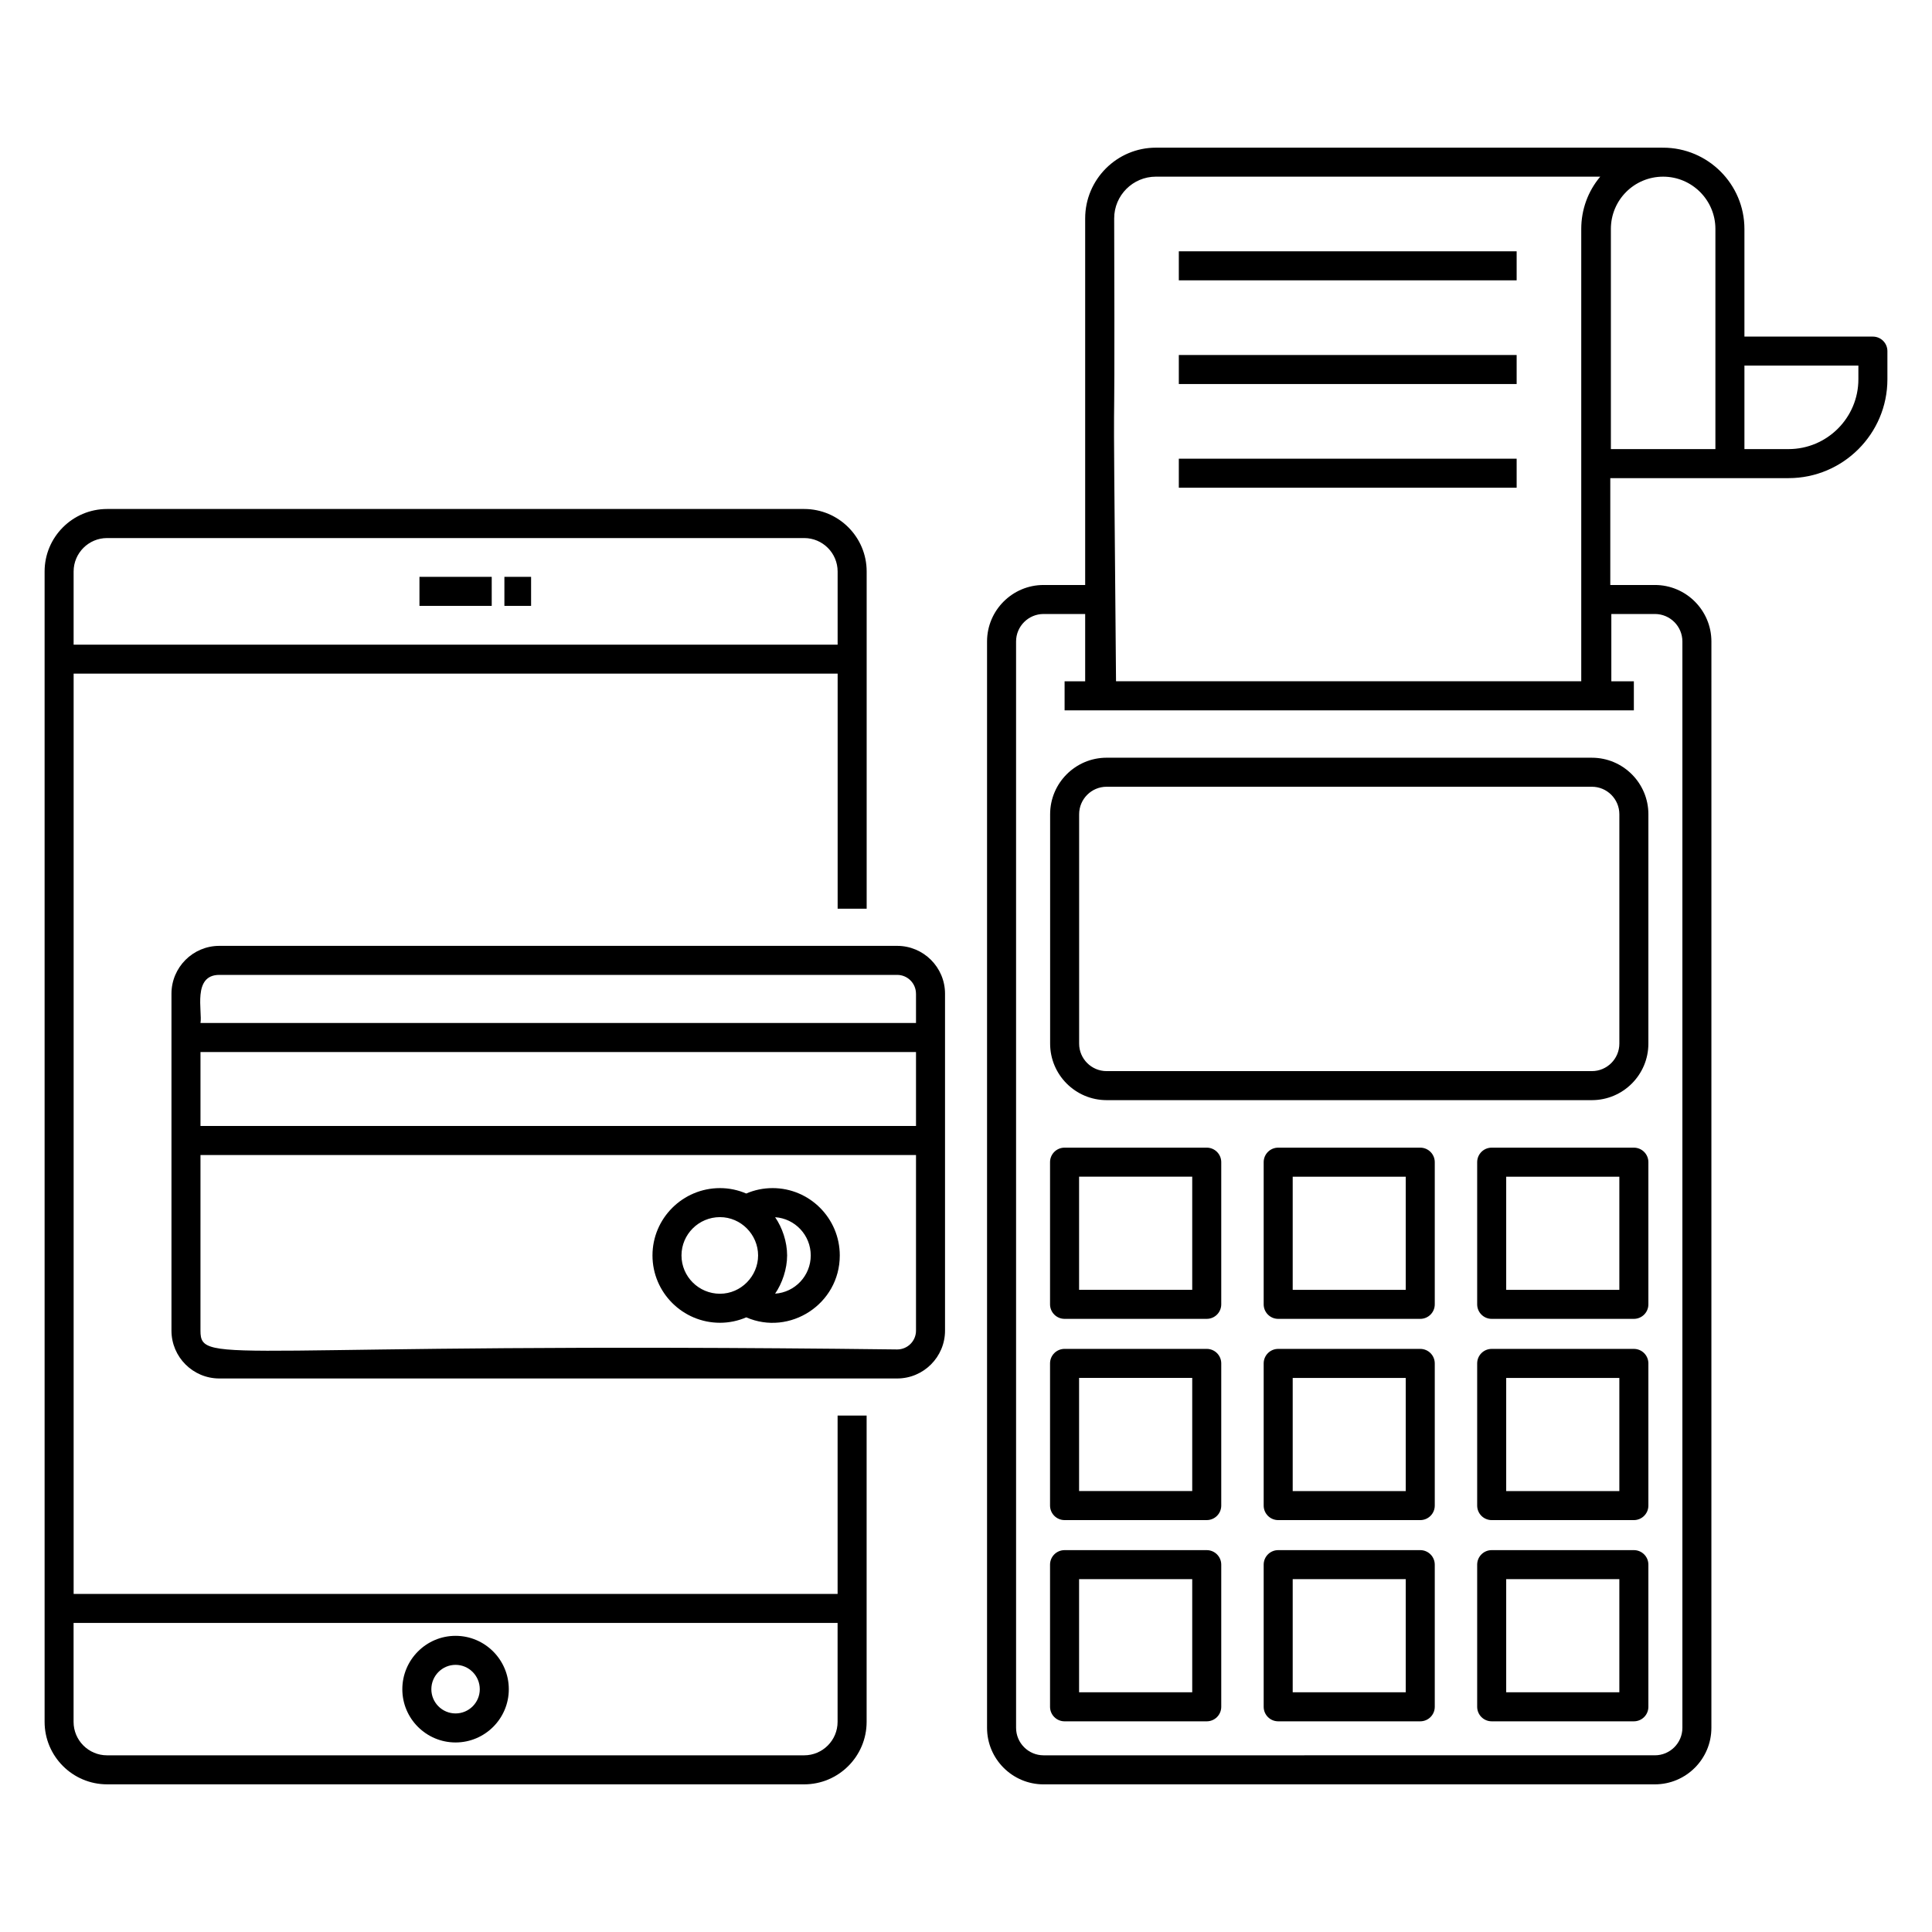
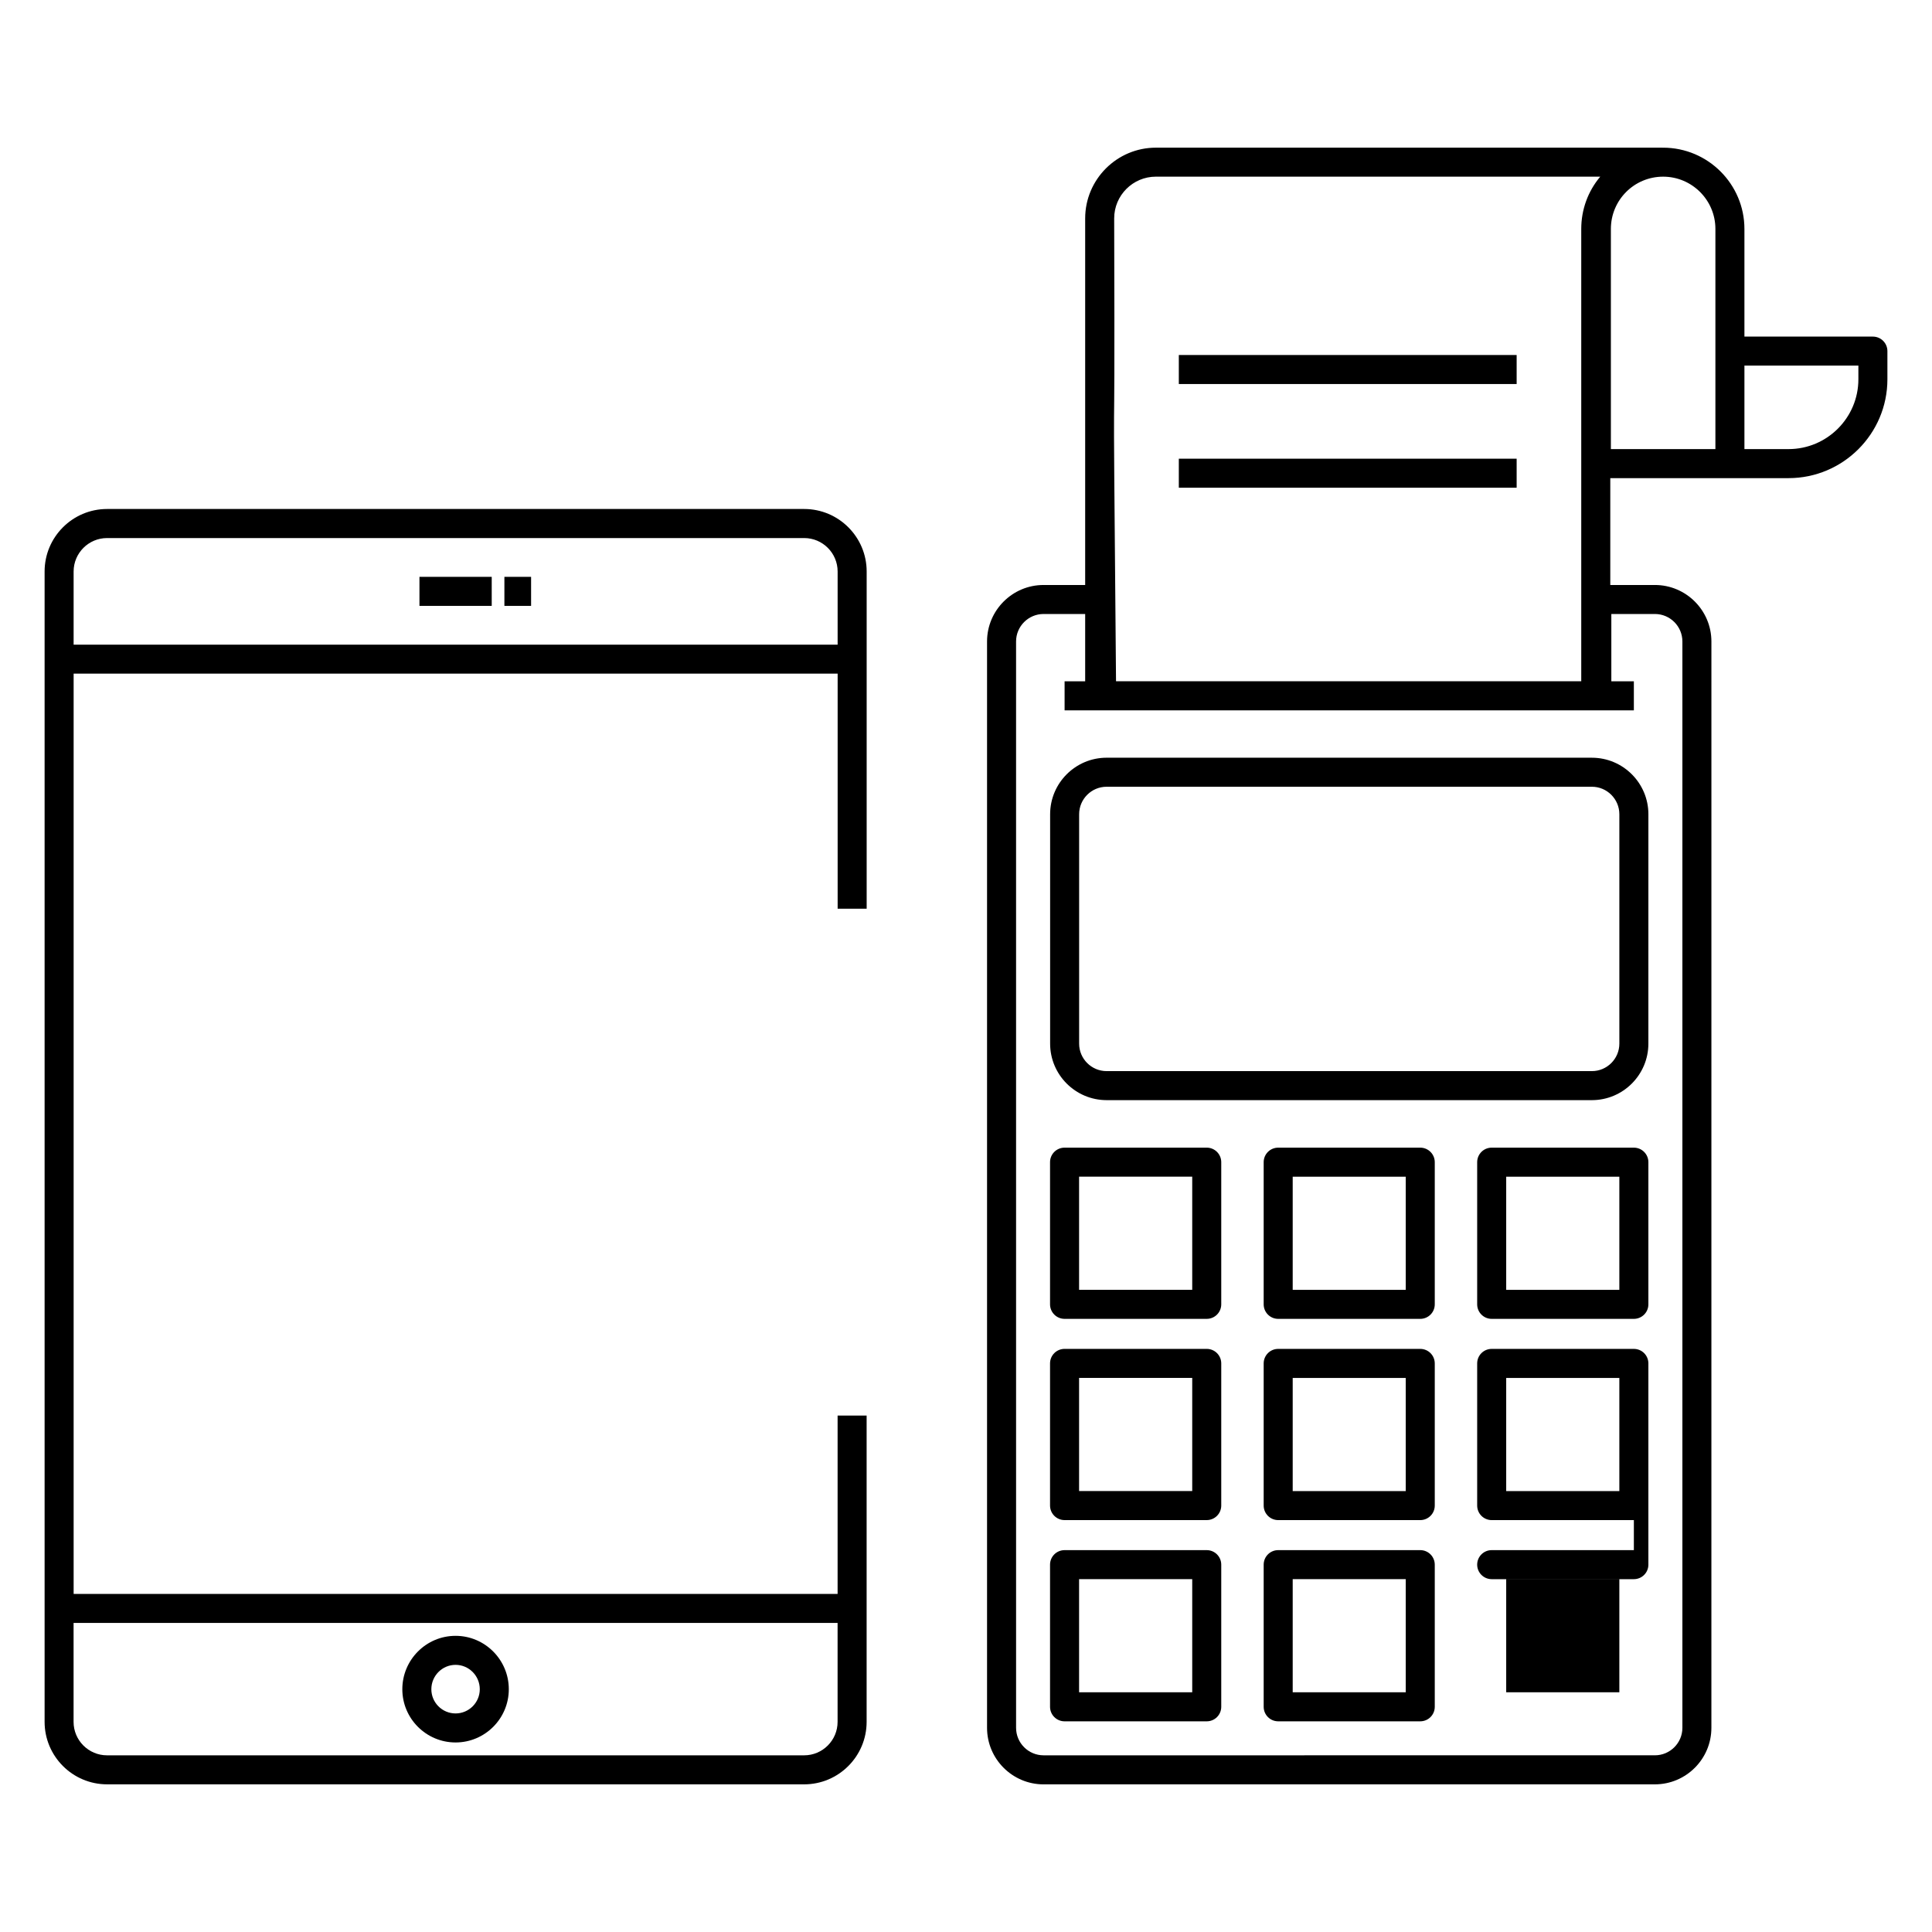
<svg xmlns="http://www.w3.org/2000/svg" fill="#000000" width="800px" height="800px" version="1.1" viewBox="144 144 512 512">
  <g>
    <path d="m172.37 616.87h184.74c9.129 0 16.555-7.426 16.555-16.555v-81.18h-7.691v47.266h-202.46v-243.88h202.47v62.301h7.691v-89.379c0-9.129-7.426-16.555-16.555-16.555h-184.74c-9.129 0-16.559 7.426-16.559 16.555v304.87c0.004 9.129 7.43 16.555 16.559 16.555zm193.6-42.777v26.223c0 4.887-3.977 8.863-8.863 8.863h-184.74c-4.887 0-8.867-3.977-8.867-8.863v-26.223zm-202.46-278.64c0-4.887 3.977-8.863 8.867-8.863h184.74c4.887 0 8.863 3.977 8.863 8.863v19.387h-202.47z" />
    <path d="m264.73 605.77c7.781 0 14.109-6.328 14.109-14.105 0-7.805-6.332-14.152-14.109-14.152-7.781 0-14.109 6.348-14.109 14.152 0 7.777 6.328 14.105 14.109 14.105zm0-20.566c3.539 0 6.418 2.898 6.418 6.461 0 3.539-2.879 6.414-6.418 6.414s-6.418-2.875-6.418-6.414c0-3.562 2.879-6.461 6.418-6.461z" />
    <path d="m255.16 296.87h19.152v7.691h-19.152z" />
    <path d="m277.67 296.87h7.074v7.691h-7.074z" />
    <path d="m420.55 616.87h162.01c8.258 0 14.977-6.719 14.977-14.977l0.004-287.89c0-8.258-6.719-14.977-14.977-14.977h-11.82v-28.316h47.238c14.445 0 26.199-11.75 26.199-26.195v-7.465c0-2.125-1.723-3.848-3.848-3.848h-34.043v-28.523c0-11.879-9.664-21.543-21.543-21.543-0.035 0-0.07 0.012-0.109 0.012-0.02 0-0.035-0.012-0.051-0.012l-134.26-0.004c-10.336 0-18.746 8.41-18.746 18.75v97.145h-11.027c-8.258 0-14.977 6.719-14.977 14.977v287.89c0 8.262 6.719 14.98 14.977 14.98zm215.94-375.98v3.621c0 10.203-8.301 18.504-18.508 18.504h-11.691v-22.125zm-37.891-36.219v58.34h-27.699v-58.34c0-7.644 6.16-13.852 13.848-13.852 7.641 0 13.852 6.211 13.852 13.852zm-148.27-13.852h117.75c-3.258 3.871-5.031 8.723-5.031 13.852v119.87h-123.29c-1.008-113.26-0.227-32.613-0.488-122.67-0.004-6.094 4.957-11.055 11.051-11.055zm-37.059 123.18c0-4.019 3.269-7.285 7.285-7.285h11.027v17.84h-5.453v7.691h150.86v-7.691h-5.969v-17.84h11.547c4.016 0 7.285 3.266 7.285 7.285v287.89c0 4.019-3.269 7.285-7.285 7.285l-162.01 0.004c-4.016 0-7.285-3.266-7.285-7.285z" />
    <path d="m437.27 435.55h128.59c8.258 0 14.977-6.719 14.977-14.977l0.004-60.789c0-8.262-6.719-14.98-14.977-14.98l-128.59-0.004c-8.262 0-14.98 6.719-14.98 14.98v60.789c0 8.262 6.719 14.98 14.98 14.98zm-7.289-75.766c0-4.019 3.269-7.289 7.289-7.289h128.59c4.016 0 7.285 3.269 7.285 7.289v60.789c0 4.019-3.269 7.285-7.285 7.285h-128.59c-4.019 0-7.289-3.266-7.289-7.285z" />
    <path d="m520.38 448.14h-37.645c-2.125 0-3.848 1.719-3.848 3.848v37.676c0 2.125 1.723 3.848 3.848 3.848h37.645c2.125 0 3.848-1.719 3.848-3.848v-37.676c-0.004-2.125-1.723-3.848-3.848-3.848zm-3.848 37.68h-29.953v-29.984h29.953z" />
    <path d="m576.99 448.14h-37.676c-2.125 0-3.848 1.719-3.848 3.848v37.676c0 2.125 1.723 3.848 3.848 3.848h37.676c2.125 0 3.848-1.719 3.848-3.848v-37.676c0-2.125-1.723-3.848-3.848-3.848zm-3.848 37.68h-29.984v-29.984h29.984z" />
    <path d="m426.12 493.51h37.676c2.125 0 3.848-1.719 3.848-3.848v-37.676c0-2.125-1.723-3.848-3.848-3.848h-37.676c-2.125 0-3.848 1.719-3.848 3.848v37.676c0.004 2.125 1.727 3.848 3.848 3.848zm3.848-37.68h29.984v29.984h-29.984z" />
    <path d="m520.38 501.47h-37.645c-2.125 0-3.848 1.719-3.848 3.848v37.676c0 2.125 1.723 3.848 3.848 3.848h37.645c2.125 0 3.848-1.719 3.848-3.848v-37.676c-0.004-2.129-1.723-3.848-3.848-3.848zm-3.848 37.68h-29.953v-29.984h29.953z" />
    <path d="m576.99 501.47h-37.676c-2.125 0-3.848 1.719-3.848 3.848v37.676c0 2.125 1.723 3.848 3.848 3.848h37.676c2.125 0 3.848-1.719 3.848-3.848v-37.676c0-2.129-1.723-3.848-3.848-3.848zm-3.848 37.68h-29.984v-29.984h29.984z" />
    <path d="m426.12 546.84h37.676c2.125 0 3.848-1.719 3.848-3.848v-37.676c0-2.125-1.723-3.848-3.848-3.848h-37.676c-2.125 0-3.848 1.719-3.848 3.848v37.676c0.004 2.125 1.727 3.848 3.848 3.848zm3.848-37.68h29.984v29.984h-29.984z" />
    <path d="m520.38 554.8h-37.645c-2.125 0-3.848 1.719-3.848 3.848v37.672c0 2.125 1.723 3.848 3.848 3.848h37.645c2.125 0 3.848-1.719 3.848-3.848v-37.672c-0.004-2.129-1.723-3.848-3.848-3.848zm-3.848 37.672h-29.953v-29.98h29.953z" />
-     <path d="m576.99 554.8h-37.676c-2.125 0-3.848 1.719-3.848 3.848v37.672c0 2.125 1.723 3.848 3.848 3.848h37.676c2.125 0 3.848-1.719 3.848-3.848v-37.672c0-2.129-1.723-3.848-3.848-3.848zm-3.848 37.672h-29.984v-29.98h29.984z" />
+     <path d="m576.99 554.8h-37.676c-2.125 0-3.848 1.719-3.848 3.848c0 2.125 1.723 3.848 3.848 3.848h37.676c2.125 0 3.848-1.719 3.848-3.848v-37.672c0-2.129-1.723-3.848-3.848-3.848zm-3.848 37.672h-29.984v-29.98h29.984z" />
    <path d="m426.12 600.17h37.676c2.125 0 3.848-1.719 3.848-3.848v-37.672c0-2.125-1.723-3.848-3.848-3.848h-37.676c-2.125 0-3.848 1.719-3.848 3.848v37.672c0.004 2.125 1.727 3.848 3.848 3.848zm3.848-37.676h29.984v29.98h-29.984z" />
-     <path d="m456.4 210.6h89.527v7.691h-89.527z" />
    <path d="m456.4 238.08h89.527v7.691h-89.527z" />
    <path d="m456.4 265.56h89.527v7.691h-89.527z" />
-     <path d="m189.44 407.34v89.293c0 6.988 5.688 12.676 12.676 12.676h179.65c6.988 0 12.676-5.688 12.676-12.676v-89.293c0-6.988-5.688-12.676-12.676-12.676h-179.65c-6.992 0-12.676 5.688-12.676 12.676zm197.31 35.059h-189.62v-19.605h189.62zm-4.984 59.219c-177.74-2.152-184.64 4.633-184.64-4.984l0.004-46.543h189.62v46.543c0 2.75-2.234 4.984-4.984 4.984zm4.984-94.277v7.762h-189.62c0.539-3.062-2.176-12.746 4.984-12.746h179.65c2.746 0 4.981 2.234 4.981 4.984z" />
-     <path d="m348.75 458.86c-2.449 0-4.828 0.496-6.988 1.438-2.18-0.941-4.547-1.438-6.961-1.438-9.863 0-17.887 8.004-17.887 17.844 0 9.84 8.023 17.844 17.887 17.844 2.418 0 4.793-0.5 6.965-1.438 11.512 5.008 24.785-3.496 24.785-16.406-0.004-9.84-7.988-17.844-17.801-17.844zm-24.148 17.844c0-5.598 4.574-10.152 10.195-10.152 5.59 0 10.105 4.656 10.105 10.152 0 5.473-4.508 10.152-10.105 10.152-5.621 0-10.195-4.555-10.195-10.152zm24.809 10.129c1.855-2.68 3.184-6.516 3.184-10.129 0-3.648-1.297-7.406-3.18-10.129 5.262 0.344 9.441 4.754 9.441 10.129s-4.18 9.789-9.445 10.129z" />
  </g>
</svg>